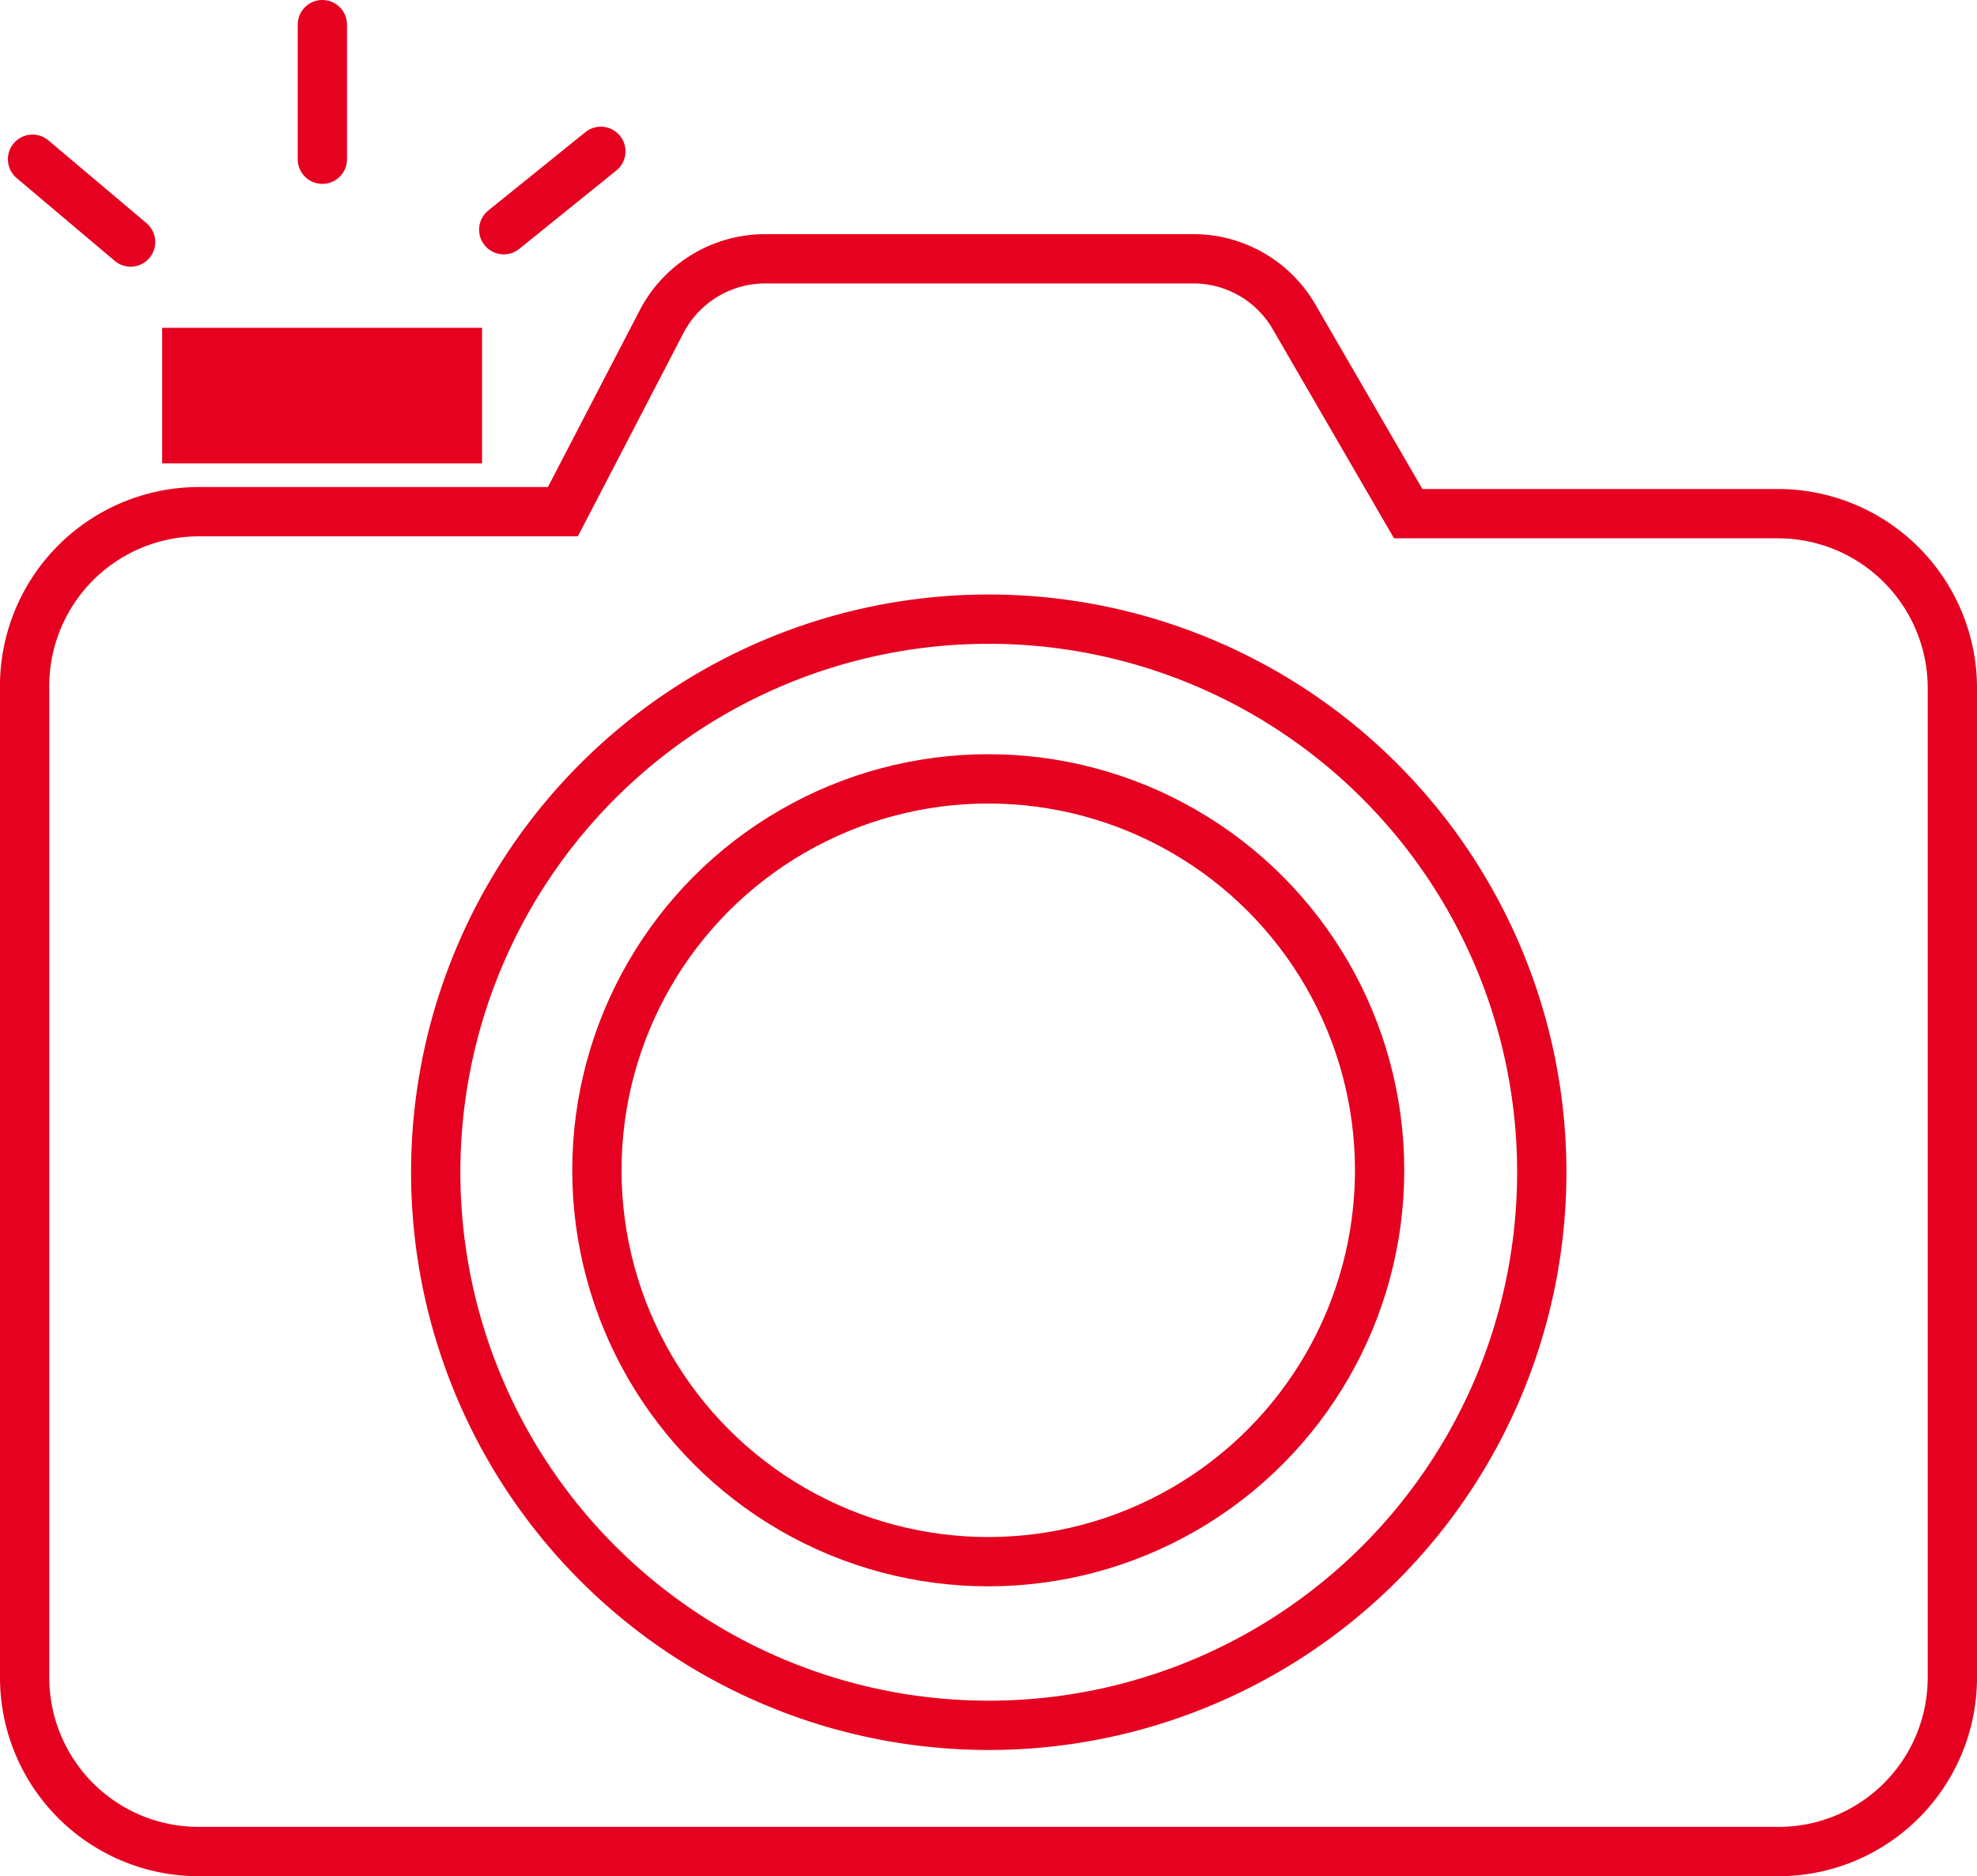
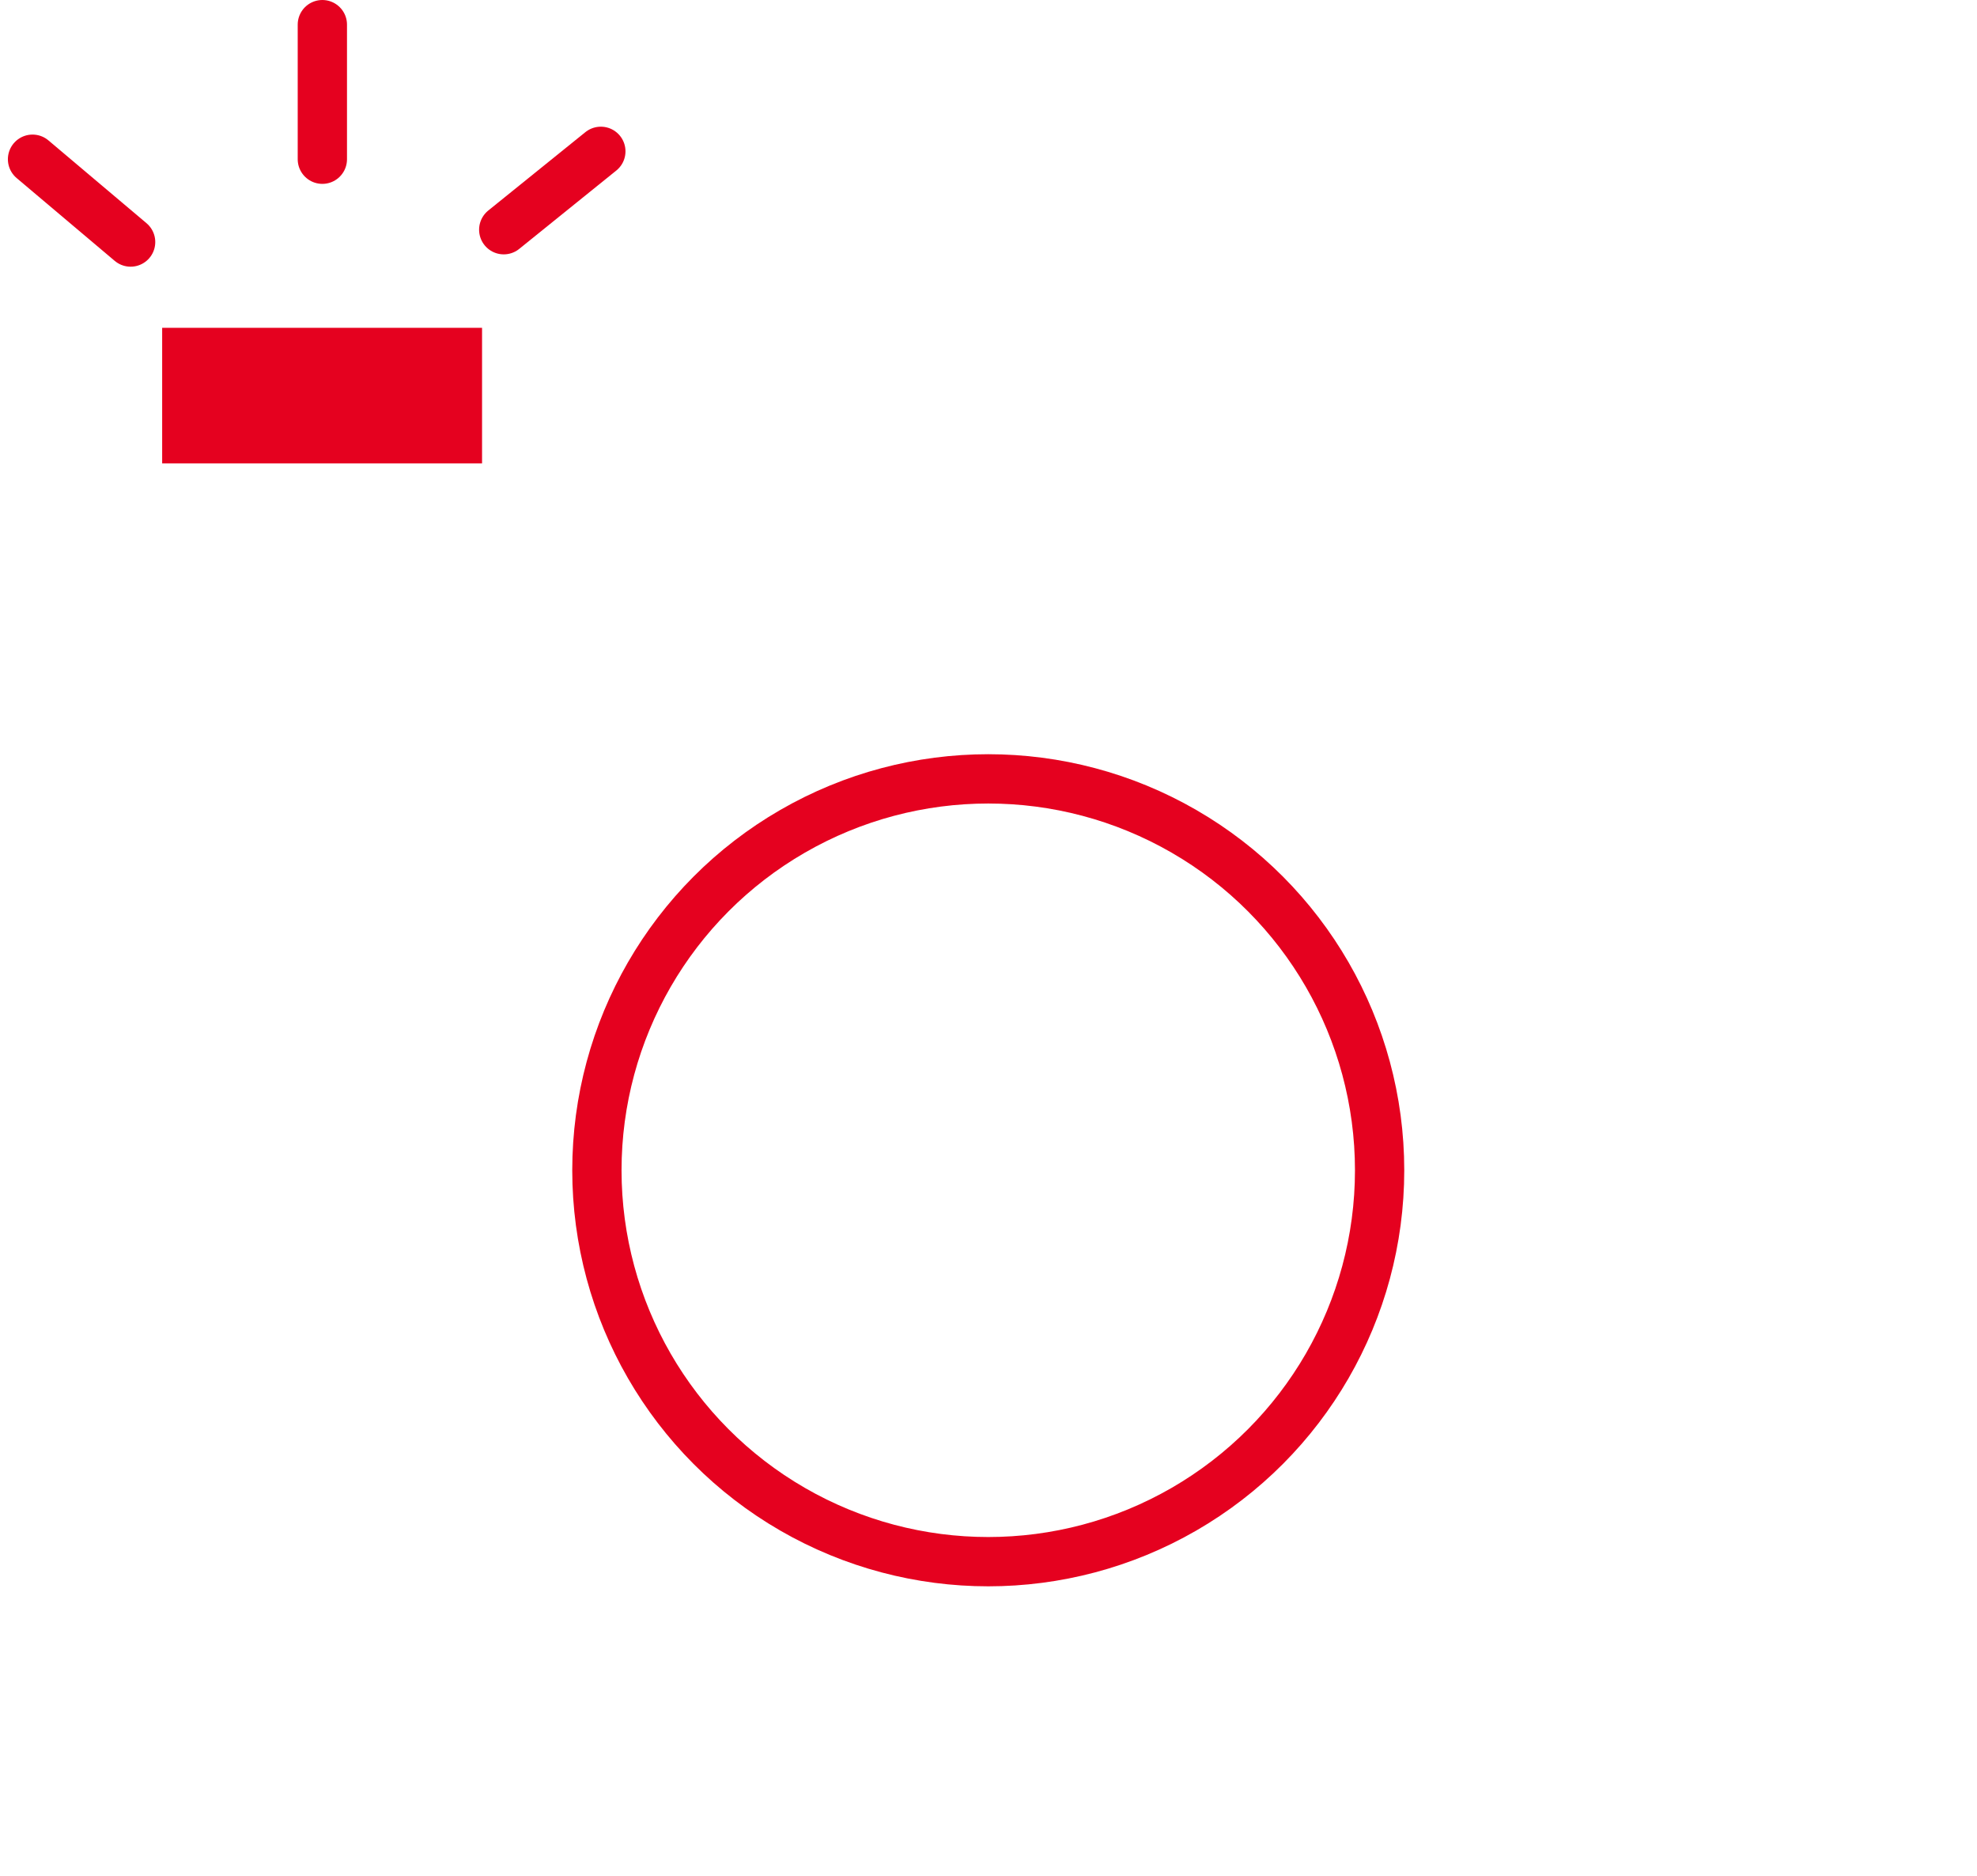
<svg xmlns="http://www.w3.org/2000/svg" viewBox="0 0 40.11 38.06">
  <defs>
    <style>.cls-1{fill:none;stroke:#e5011f;stroke-linecap:round;stroke-miterlimit:10;}.cls-2{fill:#e5011f;}</style>
  </defs>
  <title>rd01_pic09_red</title>
  <g id="图层_2" data-name="图层 2">
    <g id="图层_1-2" data-name="图层 1">
-       <path class="cls-1" d="M36.07,10.42H28.57l-2.32-4a2.36,2.36,0,0,0-2-1.17H15.52a2.37,2.37,0,0,0-2.1,1.28l-2,3.85H4A3.54,3.54,0,0,0,.5,14V34A3.53,3.53,0,0,0,4,37.56h32A3.53,3.53,0,0,0,39.61,34V14A3.54,3.54,0,0,0,36.07,10.42ZM20.05,35A11.22,11.22,0,1,1,31.28,23.74,11.22,11.22,0,0,1,20.05,35Z" />
      <circle class="cls-1" cx="20.05" cy="23.74" r="7.94" />
      <rect class="cls-2" x="3.29" y="6.65" width="6.49" height="2.75" />
      <line class="cls-1" x1="6.54" y1="3.23" x2="6.54" y2="0.5" />
      <line class="cls-1" x1="10.22" y1="4.66" x2="12.19" y2="3.07" />
      <line class="cls-1" x1="2.65" y1="4.91" x2="0.66" y2="3.23" />
    </g>
  </g>
</svg>